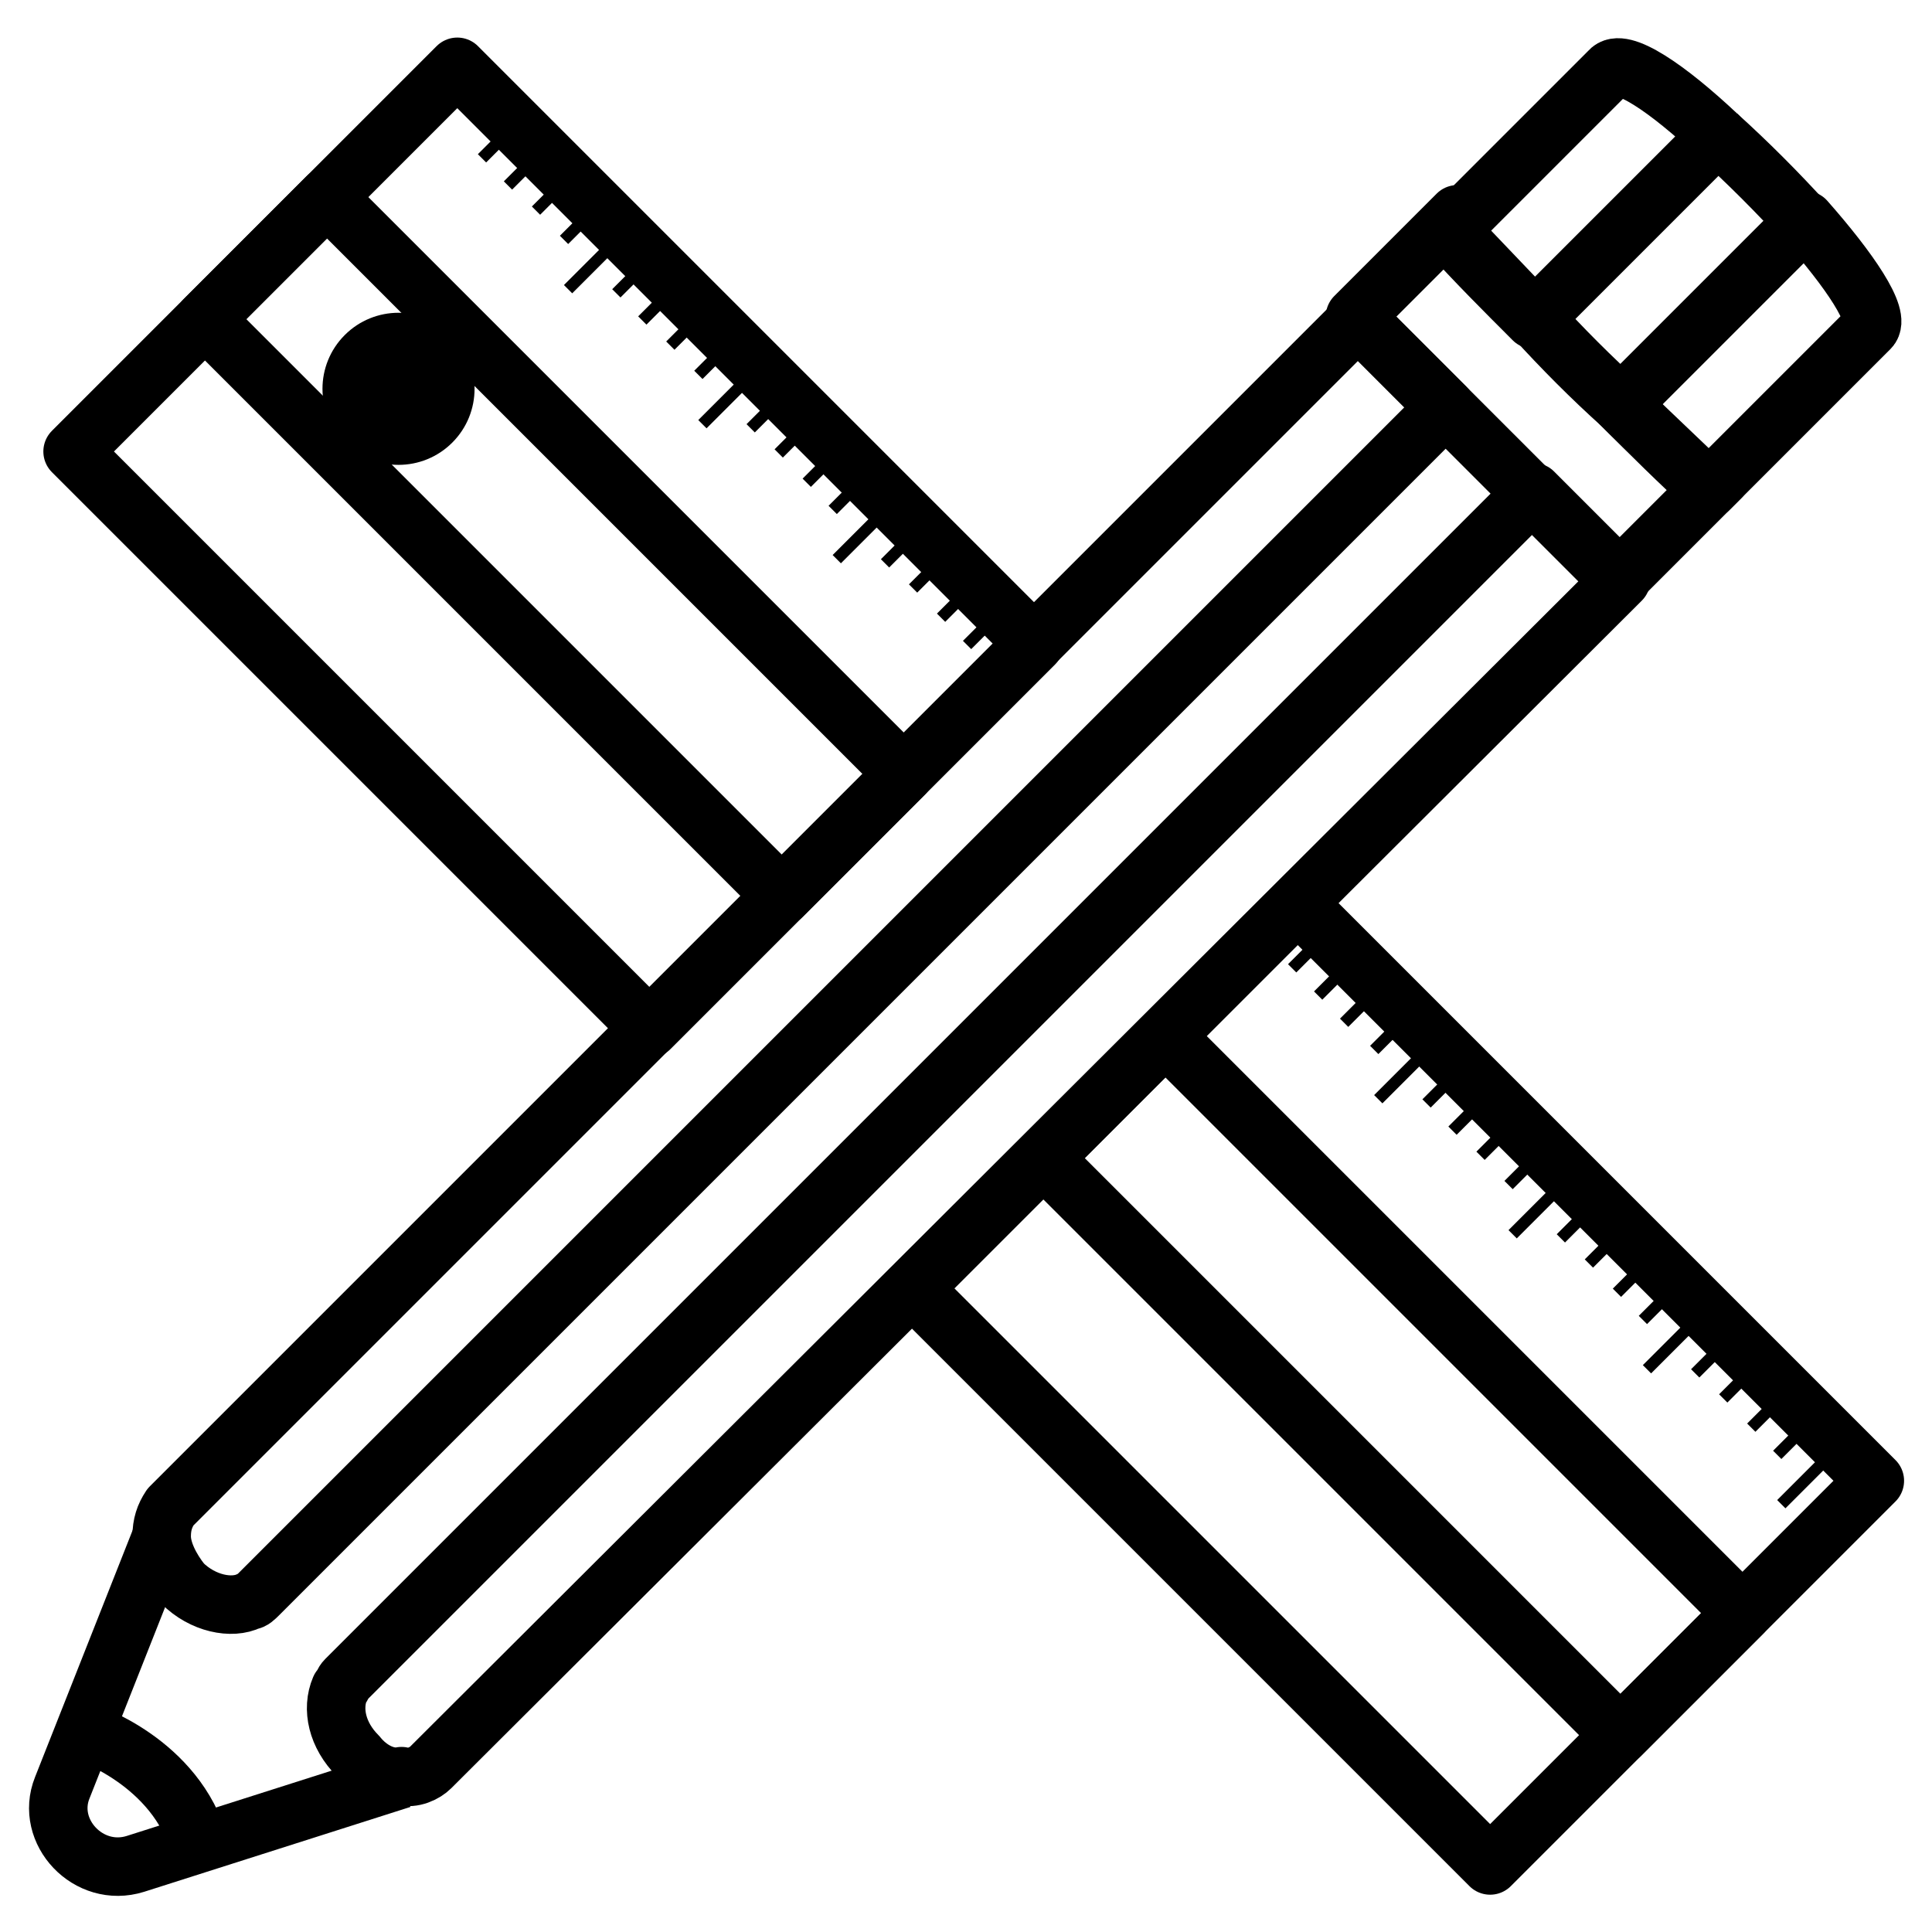
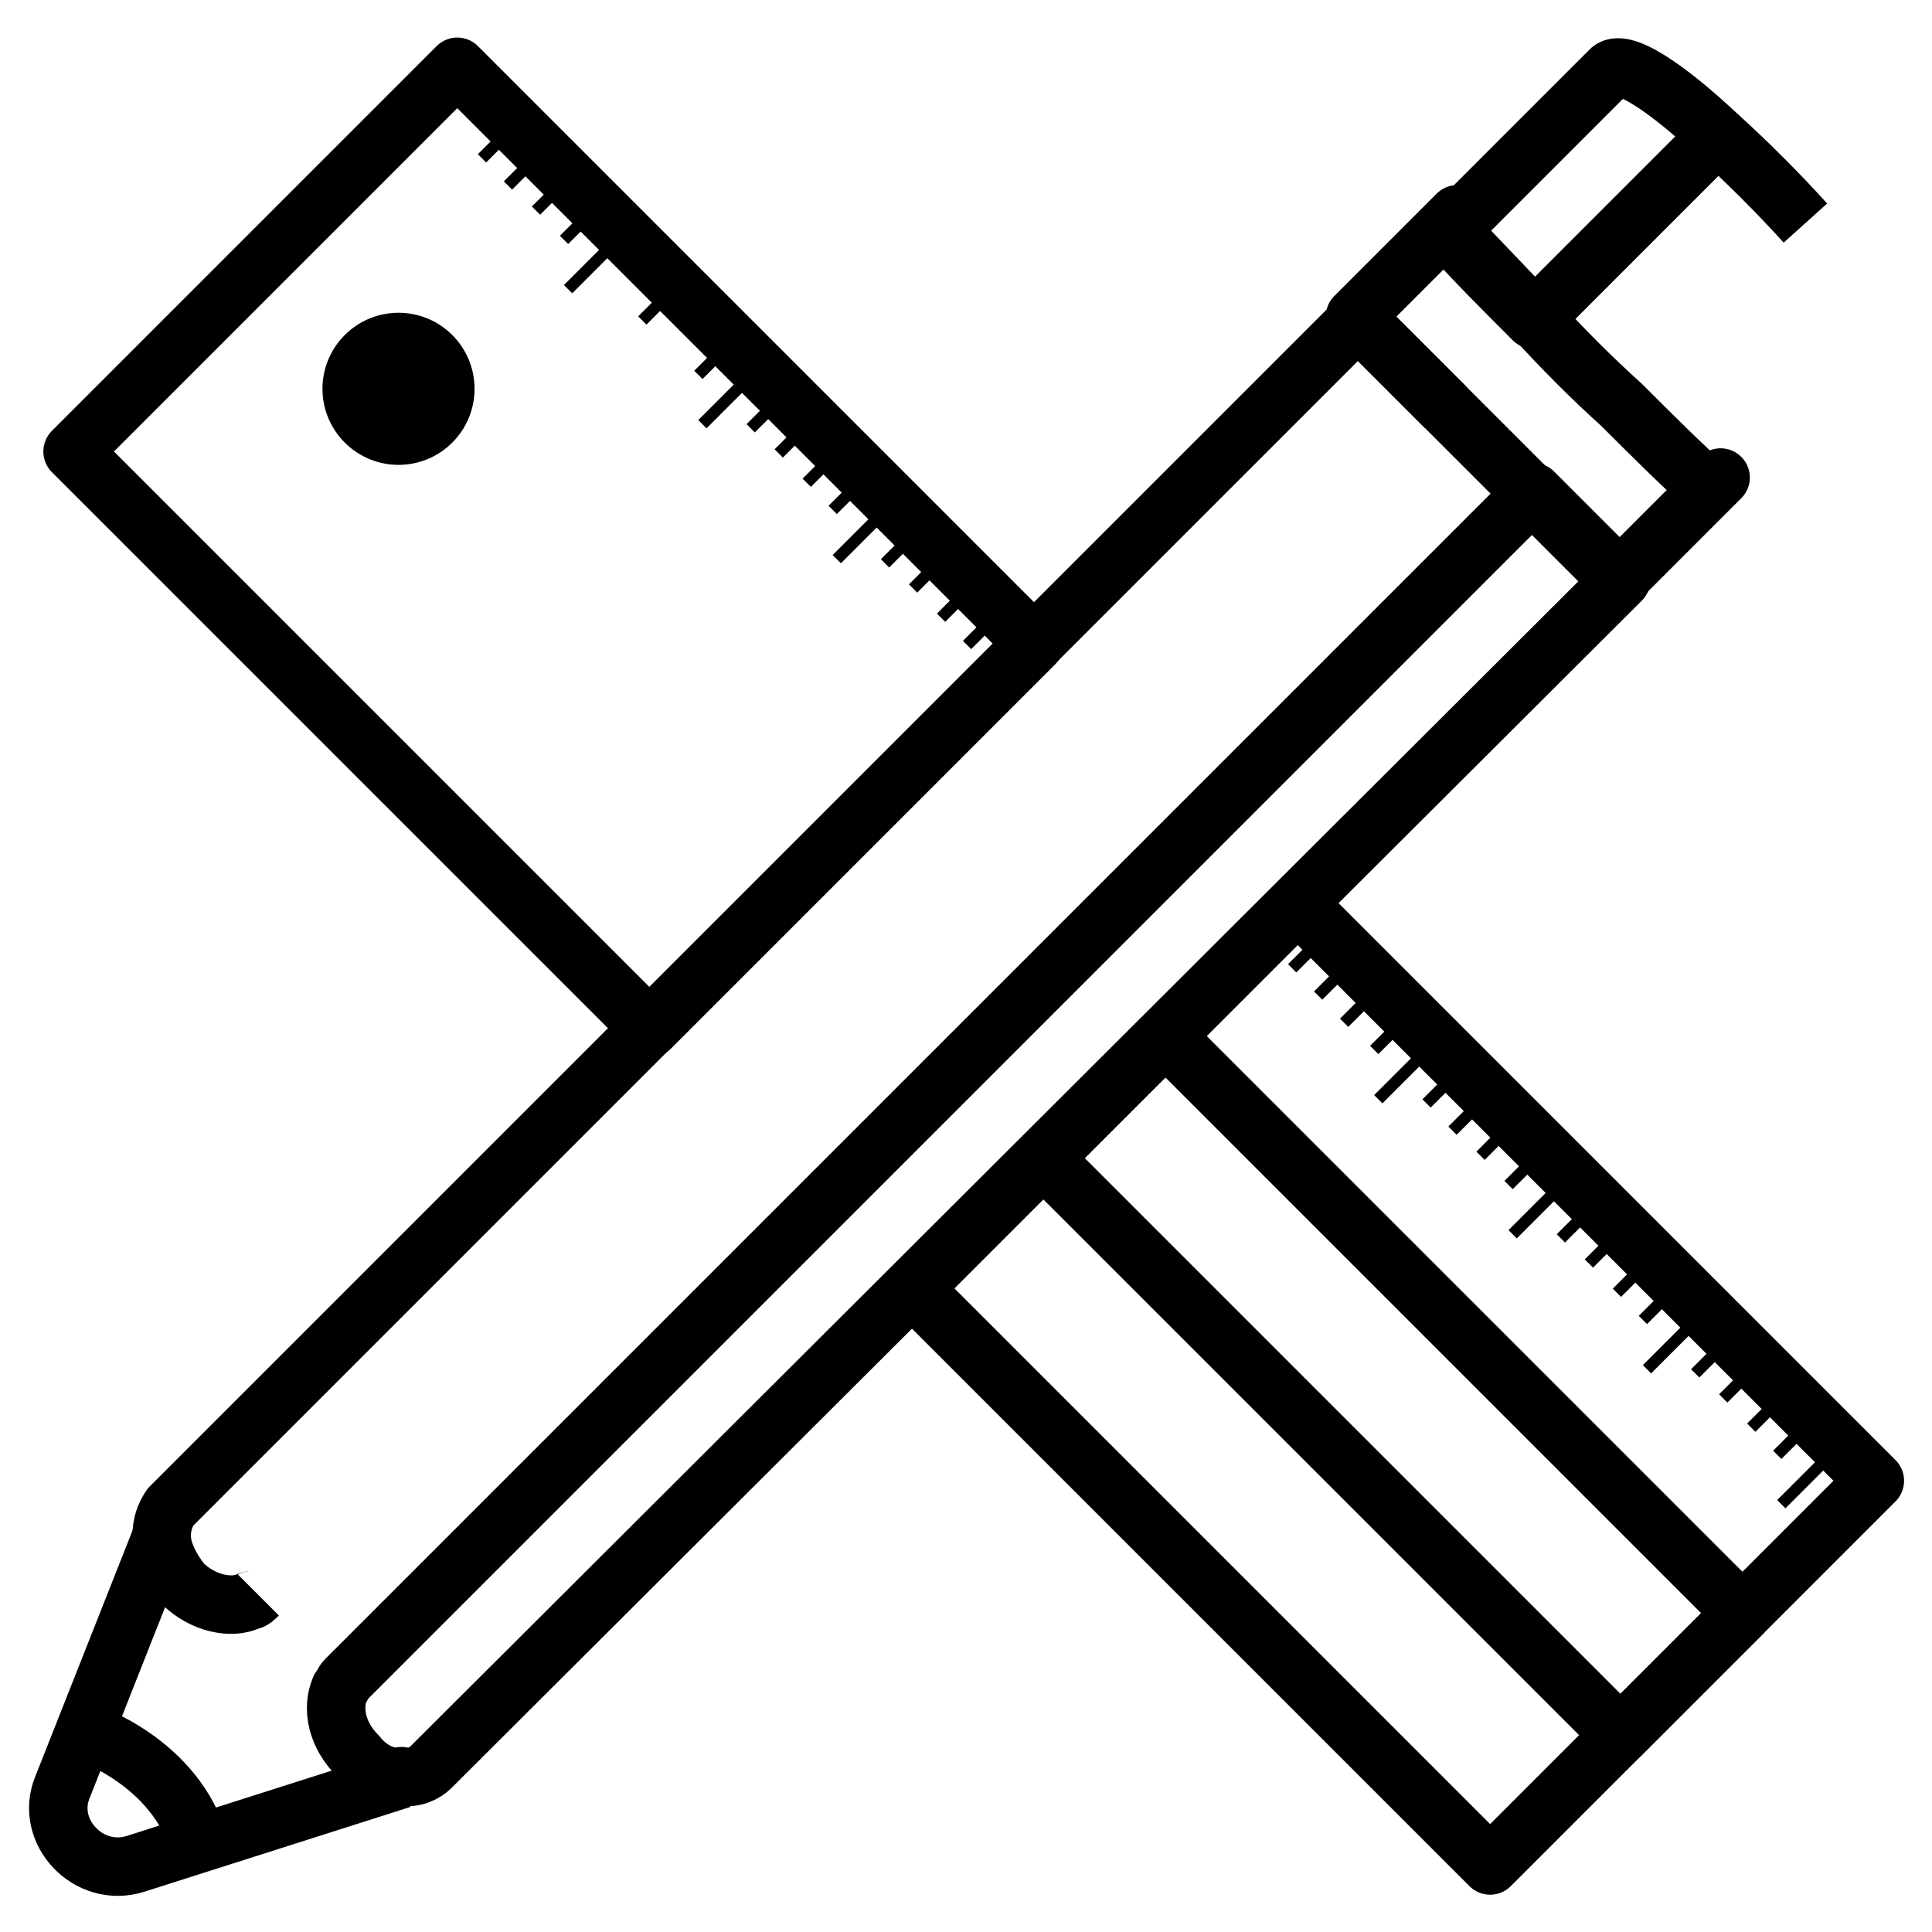
<svg xmlns="http://www.w3.org/2000/svg" width="800px" height="800px" version="1.1" viewBox="144 144 512 512">
  <path transform="matrix(5.481 -5.481 5.481 5.481 -1.526 512.3)" d="m37.8 32.9h18.6v27.9h-18.6z" fill="none" stroke="#000000" stroke-linejoin="round" stroke-miterlimit="10" stroke-width="2" />
  <path transform="matrix(5.481 -5.481 5.481 5.481 90.342 290.51)" d="m9.1 4.2h18.6v27.9h-18.6z" fill="none" stroke="#000000" stroke-linejoin="round" stroke-miterlimit="10" stroke-width="2" />
  <path d="m263.86 232.79c7.871 7.871 7.871 20.629 0 28.5-7.867 7.871-20.629 7.871-28.496 0-7.871-7.871-7.871-20.629 0-28.5 7.867-7.871 20.629-7.871 28.496 0" />
  <path d="m270.64 184.86 9.316-9.316 2.191 2.191-9.316 9.316z" />
  <path d="m277.52 192.06 9.316-9.316 2.191 2.191-9.316 9.316z" />
  <path d="m284.95 198.72 9.316-9.316 2.191 2.191-9.316 9.316z" />
  <path d="m292.38 206.48 9.316-9.316 2.191 2.191-9.316 9.316z" />
  <path d="m293.45 219.54 15.348-15.348 2.191 2.191-15.348 15.348z" />
-   <path d="m306.24 220.64 9.316-9.316 2.191 2.191-9.316 9.316z" />
  <path d="m313.12 227.84 9.316-9.316 2.191 2.191-9.316 9.316z" />
-   <path d="m320.55 234.5 9.316-9.316 2.191 2.191-9.316 9.316z" />
  <path d="m327.98 242.25 9.316-9.316 2.191 2.191-9.316 9.316z" />
  <path d="m329.05 255.32 15.348-15.348 2.191 2.191-15.348 15.348z" />
  <path d="m341.84 256.41 9.32-9.316 2.191 2.191-9.32 9.316z" />
  <path d="m349.27 263.07 9.316-9.316 2.191 2.191-9.316 9.316z" />
  <path d="m356.7 270.84 9.316-9.316 2.191 2.191-9.316 9.316z" />
  <path d="m363.58 278.04 9.316-9.316 2.191 2.191-9.316 9.316z" />
  <path d="m364.66 291.09 15.348-15.348 2.191 2.191-15.348 15.348z" />
  <path d="m377.45 292.2 9.316-9.316 2.191 2.191-9.316 9.316z" />
  <path d="m384.88 298.86 9.316-9.316 2.191 2.191-9.316 9.316z" />
  <path d="m392.3 306.61 9.316-9.316 2.191 2.191-9.316 9.316z" />
  <path d="m399.19 313.83 9.316-9.316 2.191 2.191-9.316 9.316z" />
  <path d="m400.26 326.88 15.348-15.348 2.191 2.191-15.348 15.348z" />
  <path d="m485.34 399.52 9.32-9.316 2.191 2.191-9.32 9.316z" />
  <path d="m492.23 406.74 9.316-9.316 2.191 2.191-9.316 9.316z" />
  <path d="m499.11 413.95 9.316-9.316 2.191 2.191-9.316 9.316z" />
  <path d="m507.09 421.15 9.316-9.316 2.191 2.191-9.316 9.316z" />
  <path d="m508.16 434.21 15.348-15.348 2.191 2.191-15.348 15.348z" />
  <path d="m520.95 435.33 9.316-9.32 2.191 2.191-9.316 9.32z" />
  <path d="m527.83 442.54 9.316-9.316 2.191 2.191-9.316 9.316z" />
  <path d="m535.26 449.2 9.316-9.316 2.191 2.191-9.316 9.316z" />
  <path d="m542.69 456.95 9.316-9.316 2.191 2.191-9.316 9.316z" />
  <path d="m543.77 470 15.348-15.348 2.191 2.191-15.348 15.348z" />
  <path d="m556.55 471.09 9.316-9.316 2.191 2.191-9.316 9.316z" />
  <path d="m563.98 477.75 9.316-9.316 2.191 2.191-9.316 9.316z" />
  <path d="m571.41 485.5 9.316-9.316 2.191 2.191-9.316 9.316z" />
  <path d="m578.29 492.71 9.316-9.316 2.191 2.191-9.316 9.316z" />
  <path d="m579.37 505.77 15.348-15.348 2.191 2.191-15.348 15.348z" />
  <path d="m592.15 506.86 9.316-9.316 2.191 2.191-9.316 9.316z" />
  <path d="m599.58 513.5 9.316-9.316 2.191 2.191-9.316 9.316z" />
  <path d="m607.01 521.25 9.316-9.316 2.191 2.191-9.316 9.316z" />
  <path d="m613.89 528.46 9.316-9.316 2.191 2.191-9.316 9.316z" />
  <path d="m614.97 541.53 15.348-15.348 2.191 2.191-15.348 15.348z" />
-   <path transform="matrix(7.751 0 0 7.751 148.09 148.09)" d="m61.2 7c1.5 1.7 2.6 3.3 2.2 3.7l-5.5 5.5c-1-1-2-1.9-3-2.9z" fill="none" stroke="#000000" stroke-linejoin="round" stroke-miterlimit="10" stroke-width="2" />
  <path transform="matrix(7.751 0 0 7.751 148.09 148.09)" d="m58.2 4.1c1 0.9 2.1 2 3 3" fill="none" stroke="#000000" stroke-linejoin="round" stroke-miterlimit="10" stroke-width="2" />
  <path transform="matrix(7.751 0 0 7.751 148.09 148.09)" d="m58.2 4.1-6.3 6.3c-1-1-2-2-2.9-3l5.5-5.5c0.4-0.5 2 0.6 3.7 2.2z" fill="none" stroke="#000000" stroke-linejoin="round" stroke-miterlimit="10" stroke-width="2" />
  <path transform="matrix(7.751 0 0 7.751 148.09 148.09)" d="m54.9 13.3c1 1 2 2 3 2.9l0.4-0.4-3.5 3.5-9-9 3.5-3.5-0.3 0.501c1 1 1.9 2 2.9 3 1 1.1 2 2.1 3 3z" fill="none" stroke="#000000" stroke-linejoin="round" stroke-miterlimit="10" stroke-width="2" />
  <path transform="matrix(7.751 0 0 7.751 148.09 148.09)" d="m11.7 59.5c-0.7-0.7-0.9-1.6-0.6-2.3 0.1-0.1 0.1-0.2 0.2-0.3l40.6-40.6 3 3-0.4 0.4-40.3 40.2c-0.2 0.2-0.6 0.4-1 0.3-0.5 0.1-1.1-0.2-1.5-0.7z" fill="none" stroke="#000000" stroke-linejoin="round" stroke-miterlimit="10" stroke-width="2" />
-   <path transform="matrix(7.751 0 0 7.751 148.09 148.09)" d="m8.3 54c-0.1 0.1-0.2 0.2-0.3 0.2-0.6 0.3-1.6 0.1-2.3-0.6-0.4-0.5-0.7-1.1-0.7-1.6 0-0.4 0.1-0.7 0.3-1l40.6-40.6 3 3z" fill="none" stroke="#000000" stroke-linejoin="round" stroke-miterlimit="10" stroke-width="2" />
-   <path transform="matrix(5.481 -5.481 5.481 5.481 90.343 290.51)" d="m15.5 4.2h5.9v27.9h-5.9z" fill="none" stroke="#000000" stroke-linejoin="round" stroke-miterlimit="10" stroke-width="2" />
+   <path transform="matrix(7.751 0 0 7.751 148.09 148.09)" d="m8.3 54c-0.1 0.1-0.2 0.2-0.3 0.2-0.6 0.3-1.6 0.1-2.3-0.6-0.4-0.5-0.7-1.1-0.7-1.6 0-0.4 0.1-0.7 0.3-1l40.6-40.6 3 3" fill="none" stroke="#000000" stroke-linejoin="round" stroke-miterlimit="10" stroke-width="2" />
  <path transform="matrix(5.481 -5.481 5.481 5.481 -1.526 512.3)" d="m44.1 32.9h5.9v27.9h-5.9z" fill="none" stroke="#000000" stroke-linejoin="round" stroke-miterlimit="10" stroke-width="2" />
  <path transform="matrix(7.751 0 0 7.751 148.09 148.09)" d="m13.2 60.3-9.1 2.9c-1.6 0.5-3.1-1.1-2.5-2.6l3.4-8.6" fill="none" stroke="#000000" stroke-linejoin="round" stroke-miterlimit="10" stroke-width="2" />
  <path transform="matrix(7.751 0 0 7.751 148.09 148.09)" d="m2.4 58.7s3.1 1 3.9 3.9" fill="none" stroke="#000000" stroke-linejoin="round" stroke-miterlimit="10" stroke-width="2" />
</svg>